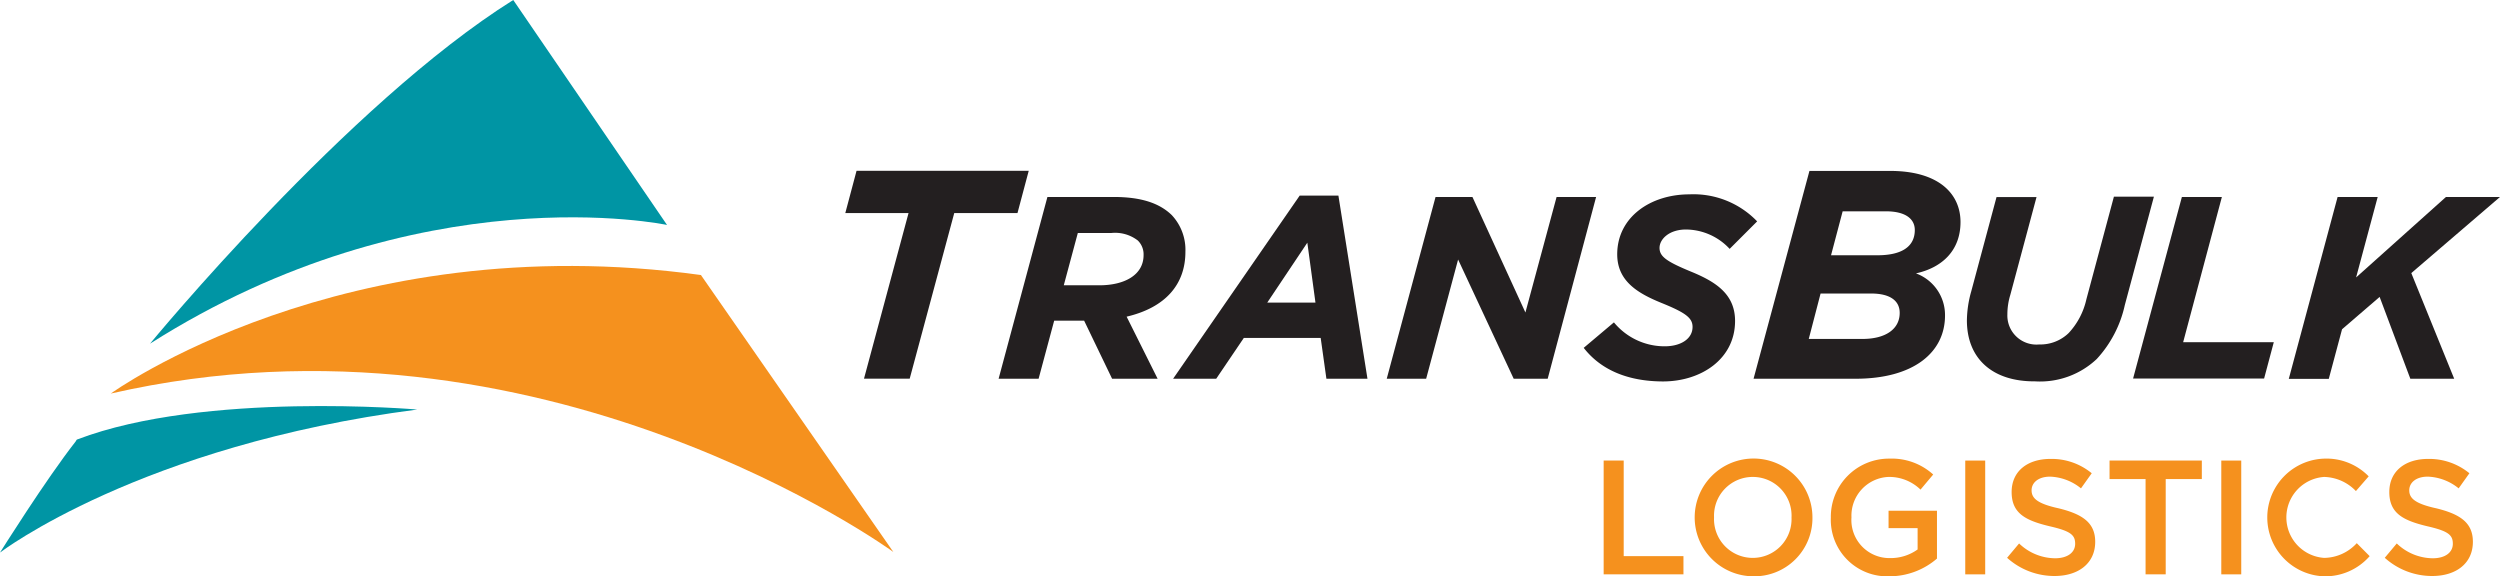
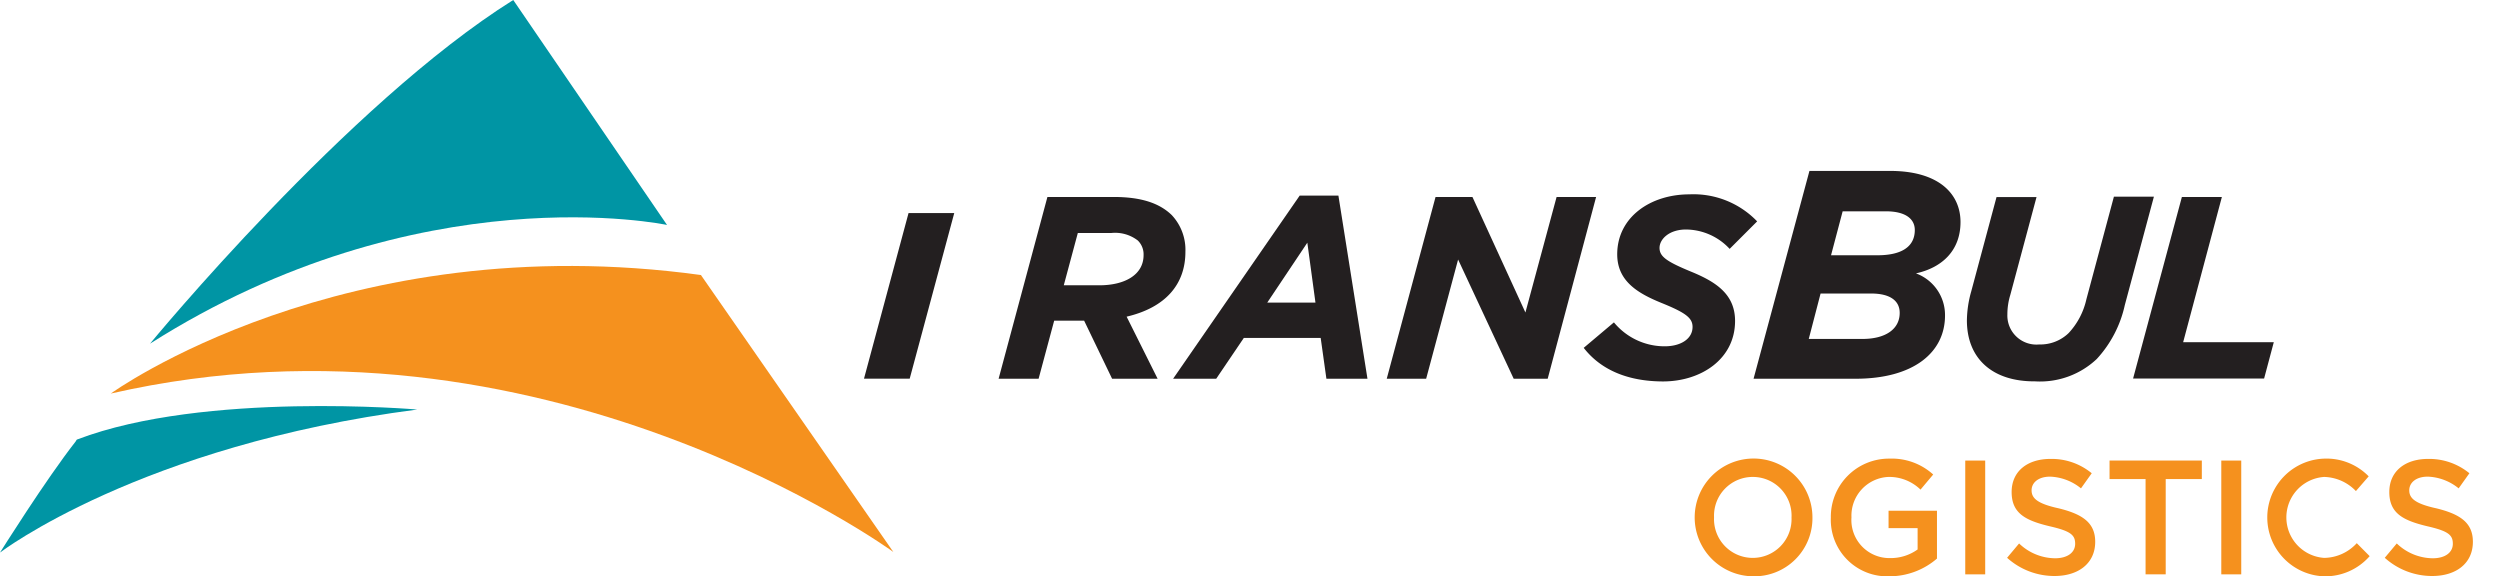
<svg xmlns="http://www.w3.org/2000/svg" viewBox="0 0 258.16 59.51">
  <defs>
    <style>.cls-1{fill:#0095a4;}.cls-2{fill:#f5911e;}.cls-3{fill:#231f20;}</style>
  </defs>
  <title>Asset 2</title>
  <g id="Layer_2" data-name="Layer 2">
    <g id="header">
      <path class="cls-1" d="M43.09,42.29S21.1,40.38,8,45.37c-.09,0-.13.14-.19.22C4.74,49.5,0,57.06,0,57.06S14.45,46,43.09,42.29Z" />
      <path class="cls-1" d="M53,0,68.88,23.23S43.36,17.79,15.49,35.49C15.49,35.49,35.87,10.72,53,0Z" />
      <path class="cls-2" d="M11.44,40.64S35.34,23.31,72.38,28.4L92.25,57S55.91,30.46,11.44,40.64Z" />
-       <path class="cls-3" d="M93.82,22H87.29l1.16-4.36h17.78L105.07,22H98.54l-4.6,17.1H89.22Z" />
+       <path class="cls-3" d="M93.82,22H87.29h17.78L105.07,22H98.54l-4.6,17.1H89.22Z" />
      <path class="cls-3" d="M108.16,20.34H115c2.79,0,4.7.61,6,1.87A5.24,5.24,0,0,1,122.41,26c0,3.38-2.07,5.76-6.07,6.7l3.2,6.41h-4.7l-2.89-6h-3.09l-1.61,6h-4.13Zm5.37,9.12c2.57,0,4.56-1.05,4.56-3.12a2,2,0,0,0-.59-1.5,3.83,3.83,0,0,0-2.74-.78H111.3l-1.45,5.4Z" />
      <path class="cls-3" d="M134.21,20.2h4l3,18.91h-4.24l-.59-4.21h-7.94l-2.85,4.21h-4.45Zm1.63,11.05L135,25.06l-4.14,6.19Z" />
      <path class="cls-3" d="M148.24,20.34h3.81l5.47,11.93,3.22-11.93h4.08l-5,18.77h-3.51L150.57,26.8l-3.3,12.31H143.2Z" />
      <path class="cls-3" d="M163.54,35.92l3.12-2.63a6.77,6.77,0,0,0,5.25,2.47c1.67,0,2.87-.78,2.87-2,0-.91-.67-1.45-3.19-2.47S167,29,167,26.26c0-3.83,3.43-6.19,7.45-6.19a9.11,9.11,0,0,1,7,2.79l-2.84,2.84a6.21,6.21,0,0,0-4.51-2c-1.74,0-2.73,1-2.73,1.9s.75,1.42,3.3,2.47,4.5,2.33,4.5,5.07c0,3.94-3.51,6.25-7.45,6.25C168.1,39.38,165.31,38.2,163.54,35.92Z" />
      <path class="cls-3" d="M186.85,17.65h8.33c5.06,0,7.27,2.39,7.27,5.28s-1.84,4.69-4.6,5.3a4.58,4.58,0,0,1,3,4.35c0,3.84-3.28,6.53-9.23,6.53H181.08ZM192.33,35c2.36,0,3.84-1,3.84-2.69,0-1.26-1-2-2.95-2H188L186.78,35Zm1.54-8.64c2.42,0,3.86-.83,3.86-2.61,0-1.1-.89-1.93-3-1.93h-4.45l-1.2,4.54Z" />
      <path class="cls-3" d="M203.11,33.08a11.45,11.45,0,0,1,.45-3l2.61-9.73h4.13l-2.71,10.11a6.83,6.83,0,0,0-.3,2,3,3,0,0,0,3.28,3.11,4.2,4.2,0,0,0,3.05-1.18,7.5,7.5,0,0,0,1.83-3.49l2.84-10.59h4.13l-3,11.18a12,12,0,0,1-2.9,5.58,8.53,8.53,0,0,1-6.38,2.31C205.79,39.41,203.11,37.07,203.11,33.08Z" />
      <path class="cls-3" d="M225.31,20.34h4.13l-4,15h9.36l-1,3.75H220.27Z" />
-       <path class="cls-3" d="M241.39,20.34h4.14l-2.23,8.31,9.28-8.31h5.58L249,28.2l4.43,10.91h-4.53l-3.17-8.45L241.85,34l-1.37,5.12h-4.13Z" />
-       <path class="cls-2" d="M165.6,47.56h2.07v9.87h6.17v1.88H165.6Z" />
      <path class="cls-2" d="M181,59.51a6.08,6.08,0,1,1,6.16-6.09A6,6,0,0,1,181,59.51Zm0-10.26a4,4,0,0,0-4,4.17,4,4,0,0,0,4,4.19,4,4,0,0,0,4-4.16A4,4,0,0,0,181,49.25Z" />
      <path class="cls-2" d="M195.15,59.51a5.83,5.83,0,0,1-6.09-6.06,6,6,0,0,1,6.05-6.09A6.37,6.37,0,0,1,199.63,49l-1.31,1.56A4.63,4.63,0,0,0,195,49.25a4,4,0,0,0-3.81,4.17,3.93,3.93,0,0,0,4,4.21,4.77,4.77,0,0,0,2.83-.89v-2.2h-3v-1.8h5v4.94A7.5,7.5,0,0,1,195.15,59.51Z" />
      <path class="cls-2" d="M205,47.56V59.31h-2.06V47.56Z" />
      <path class="cls-2" d="M212.58,52.49c2.49.61,3.78,1.5,3.78,3.46,0,2.22-1.73,3.53-4.2,3.53a7.29,7.29,0,0,1-4.9-1.88l1.24-1.48a5.44,5.44,0,0,0,3.71,1.53c1.28,0,2.08-.59,2.08-1.5s-.47-1.31-2.65-1.81c-2.5-.6-3.91-1.34-3.91-3.53s1.68-3.42,4-3.42A6.5,6.5,0,0,1,216,48.87l-1.11,1.56a5.35,5.35,0,0,0-3.19-1.21c-1.21,0-1.91.62-1.91,1.41S210.33,52,212.58,52.49Z" />
      <path class="cls-2" d="M223.64,59.31h-2.08V49.47h-3.72V47.56h9.53v1.91h-3.73Z" />
      <path class="cls-2" d="M231.44,47.56V59.31h-2.06V47.56Z" />
      <path class="cls-2" d="M239.93,59.51A6.08,6.08,0,0,1,240,47.36a6.09,6.09,0,0,1,4.6,1.83l-1.32,1.52A4.69,4.69,0,0,0,240,49.25a4.19,4.19,0,0,0,0,8.36,4.64,4.64,0,0,0,3.37-1.52l1.33,1.34A6.09,6.09,0,0,1,239.93,59.51Z" />
      <path class="cls-2" d="M251.58,52.49c2.49.61,3.78,1.5,3.78,3.46,0,2.22-1.73,3.53-4.2,3.53a7.29,7.29,0,0,1-4.9-1.88l1.24-1.48a5.44,5.44,0,0,0,3.71,1.53c1.28,0,2.08-.59,2.08-1.5s-.47-1.31-2.65-1.81c-2.5-.6-3.91-1.34-3.91-3.53s1.68-3.42,4-3.42A6.54,6.54,0,0,1,255,48.87l-1.11,1.56a5.35,5.35,0,0,0-3.19-1.21c-1.21,0-1.91.62-1.91,1.41S249.33,52,251.58,52.49Z" />
    </g>
  </g>
</svg>